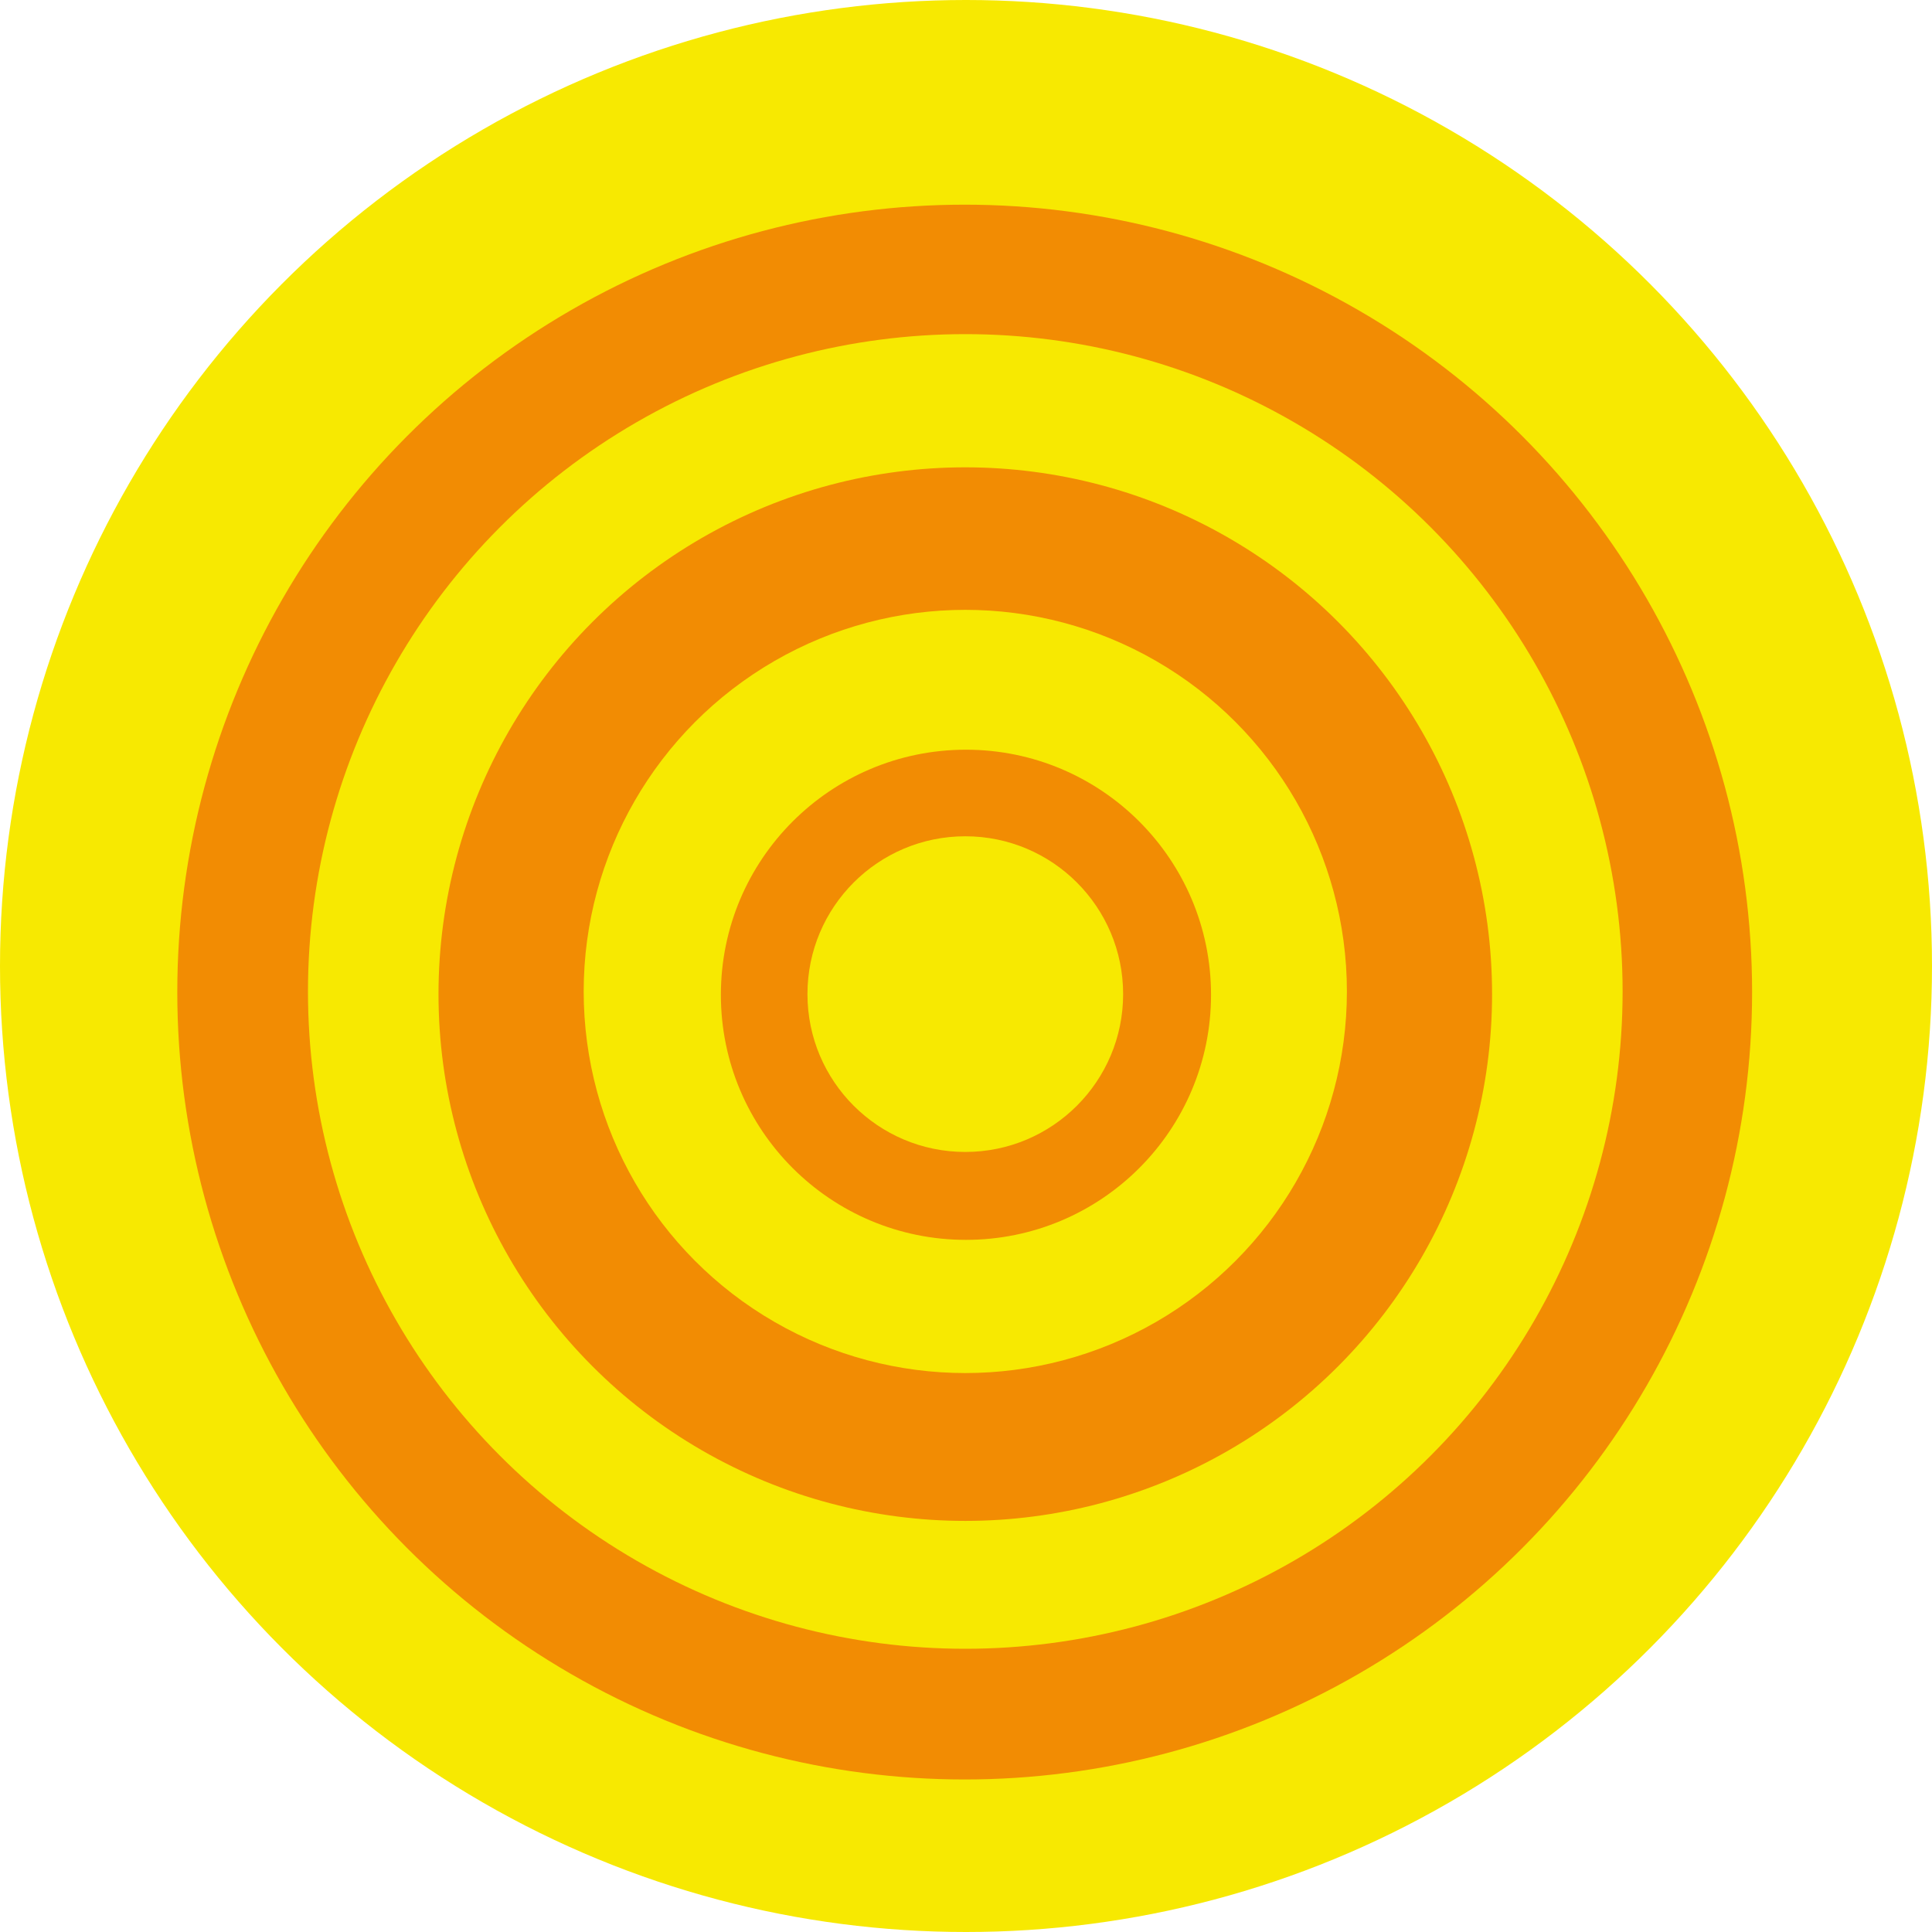
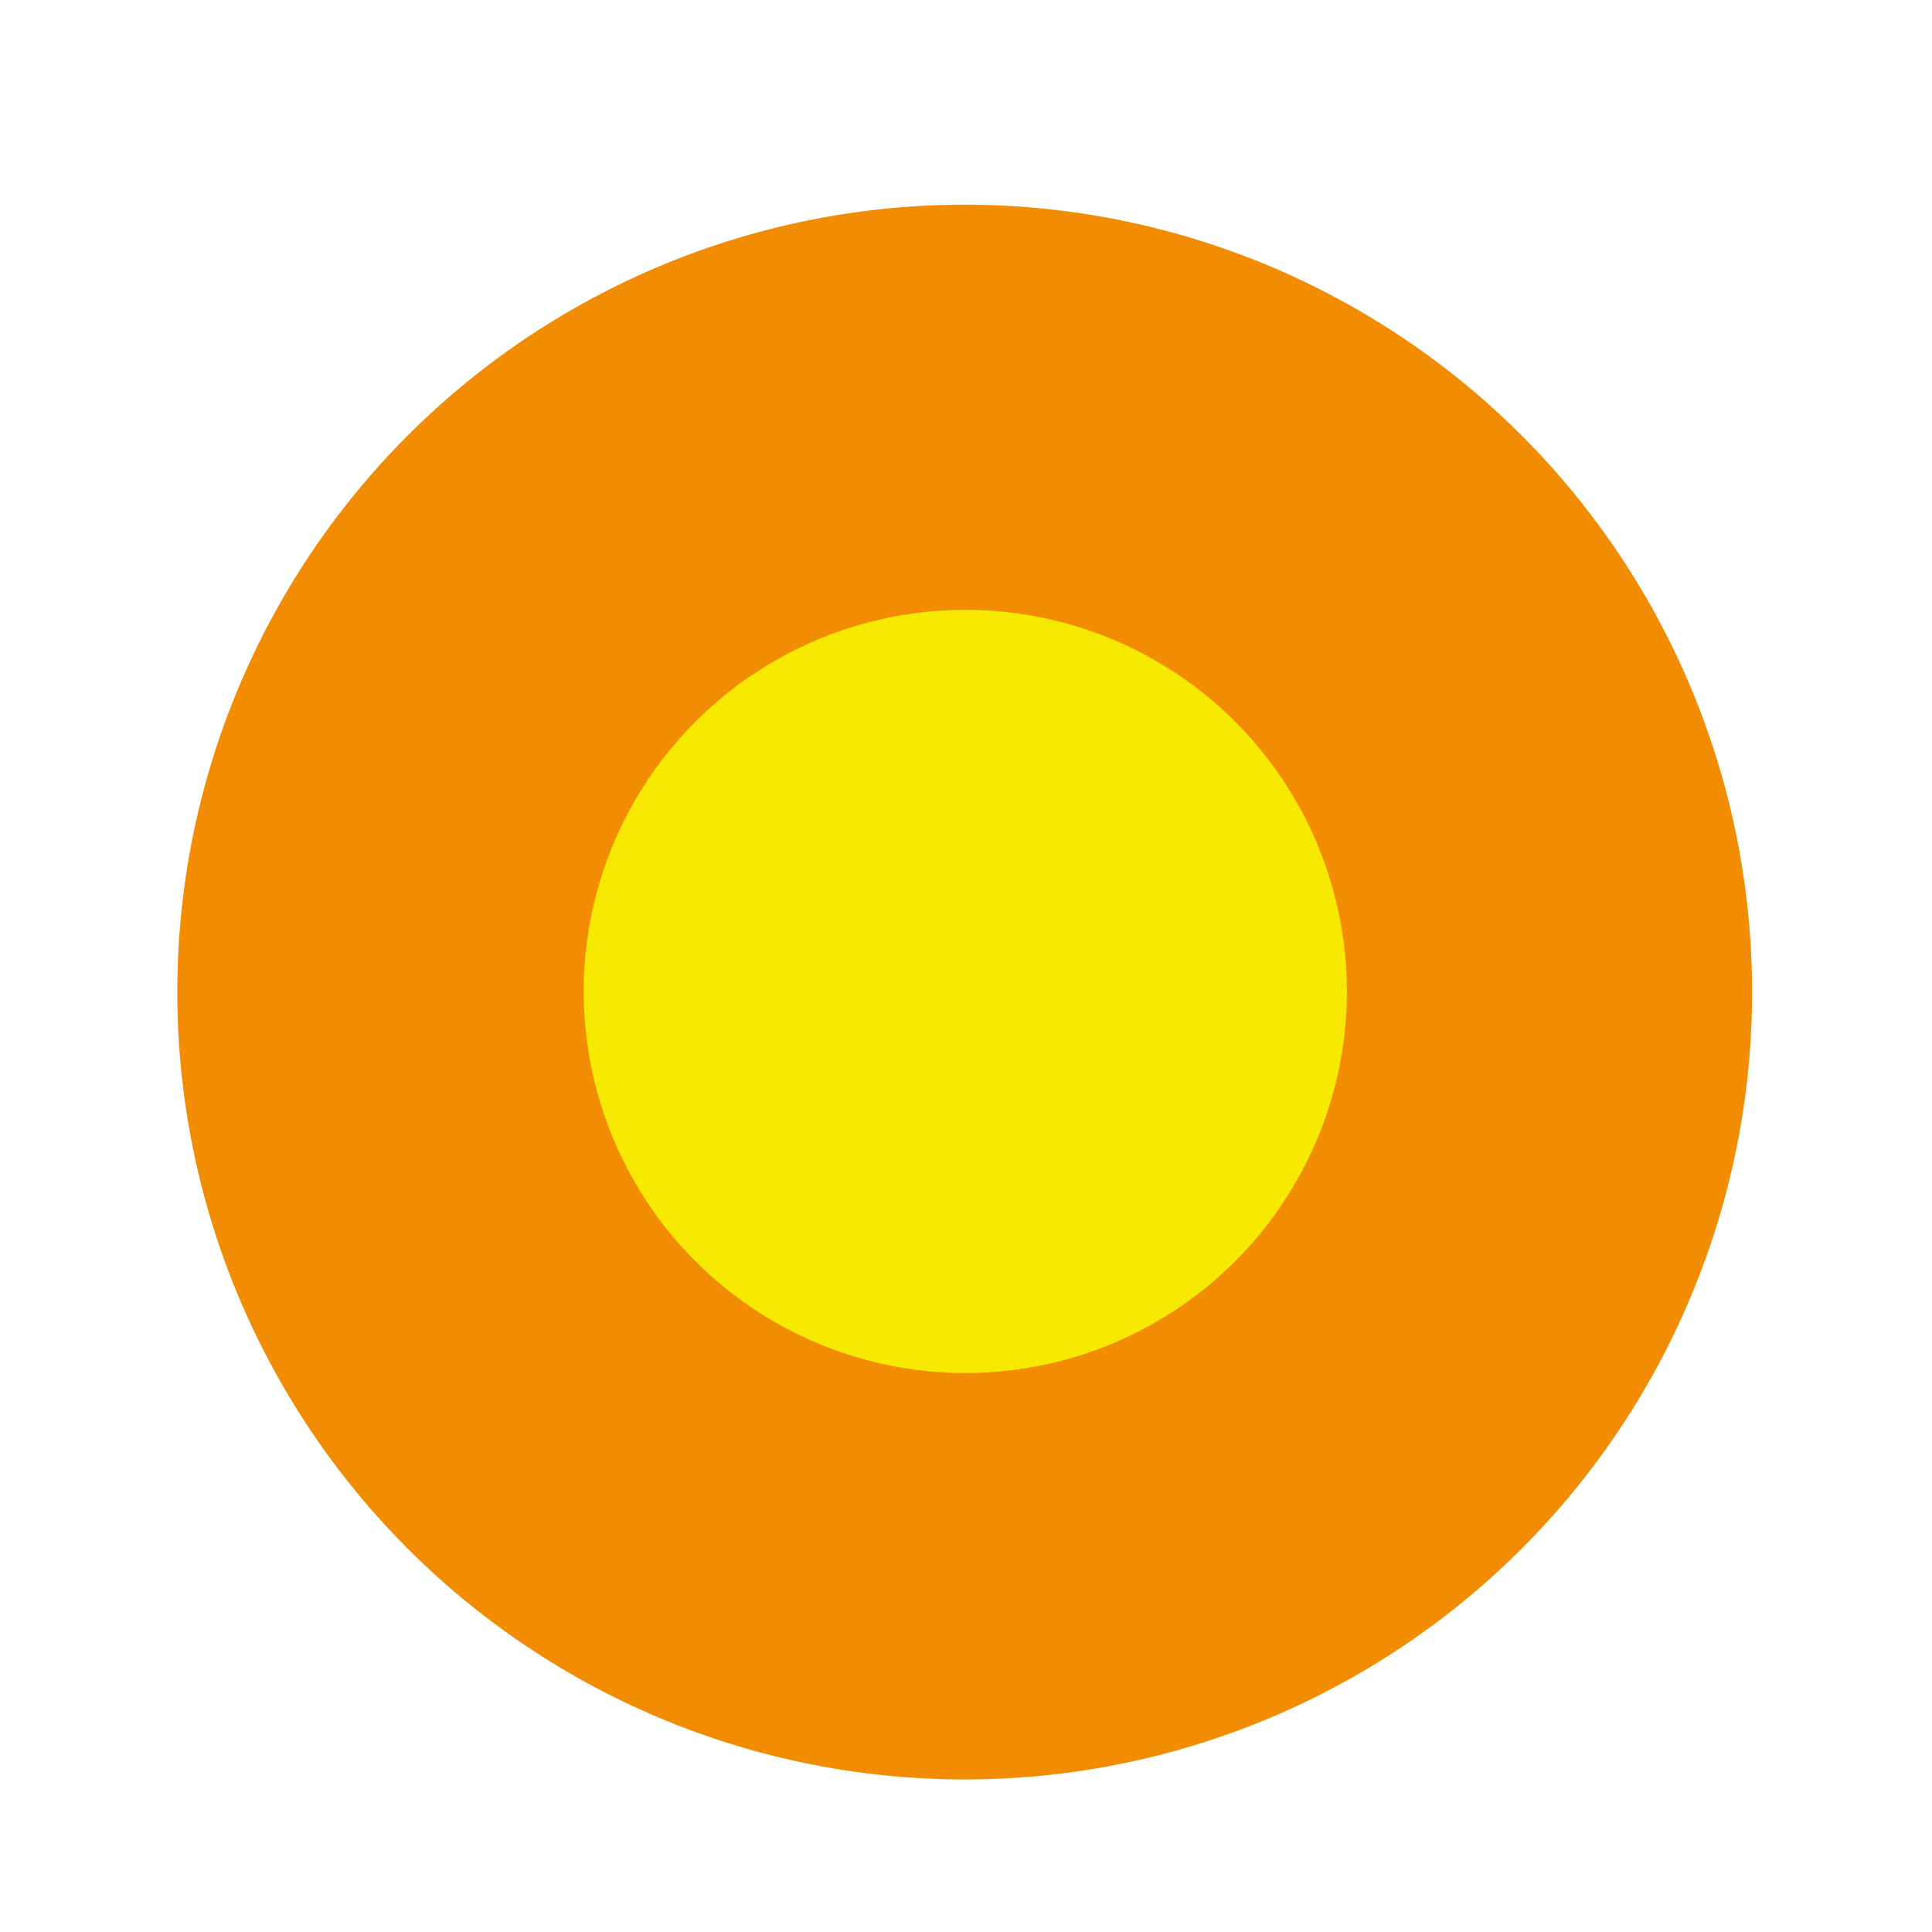
<svg xmlns="http://www.w3.org/2000/svg" width="2209" height="2209" viewBox="0 0 2209 2209" fill="none">
-   <circle cx="1104.5" cy="1104.5" r="1104.5" fill="#f7e901" />
  <circle cx="1103.01" cy="1134.31" r="900.294" fill="#f28c03" />
-   <circle cx="1103.69" cy="1133.6" r="751.561" fill="#f7e901" />
-   <circle cx="1103.69" cy="1136.65" r="602.315" fill="#f28c03" />
  <circle cx="1103.69" cy="1133.6" r="436.317" fill="#f7e901" />
-   <circle cx="1104.45" cy="1137.41" r="280.217" fill="#f28c03" />
-   <circle cx="1103.69" cy="1136.65" r="180.466" fill="#f7e901" />
</svg>